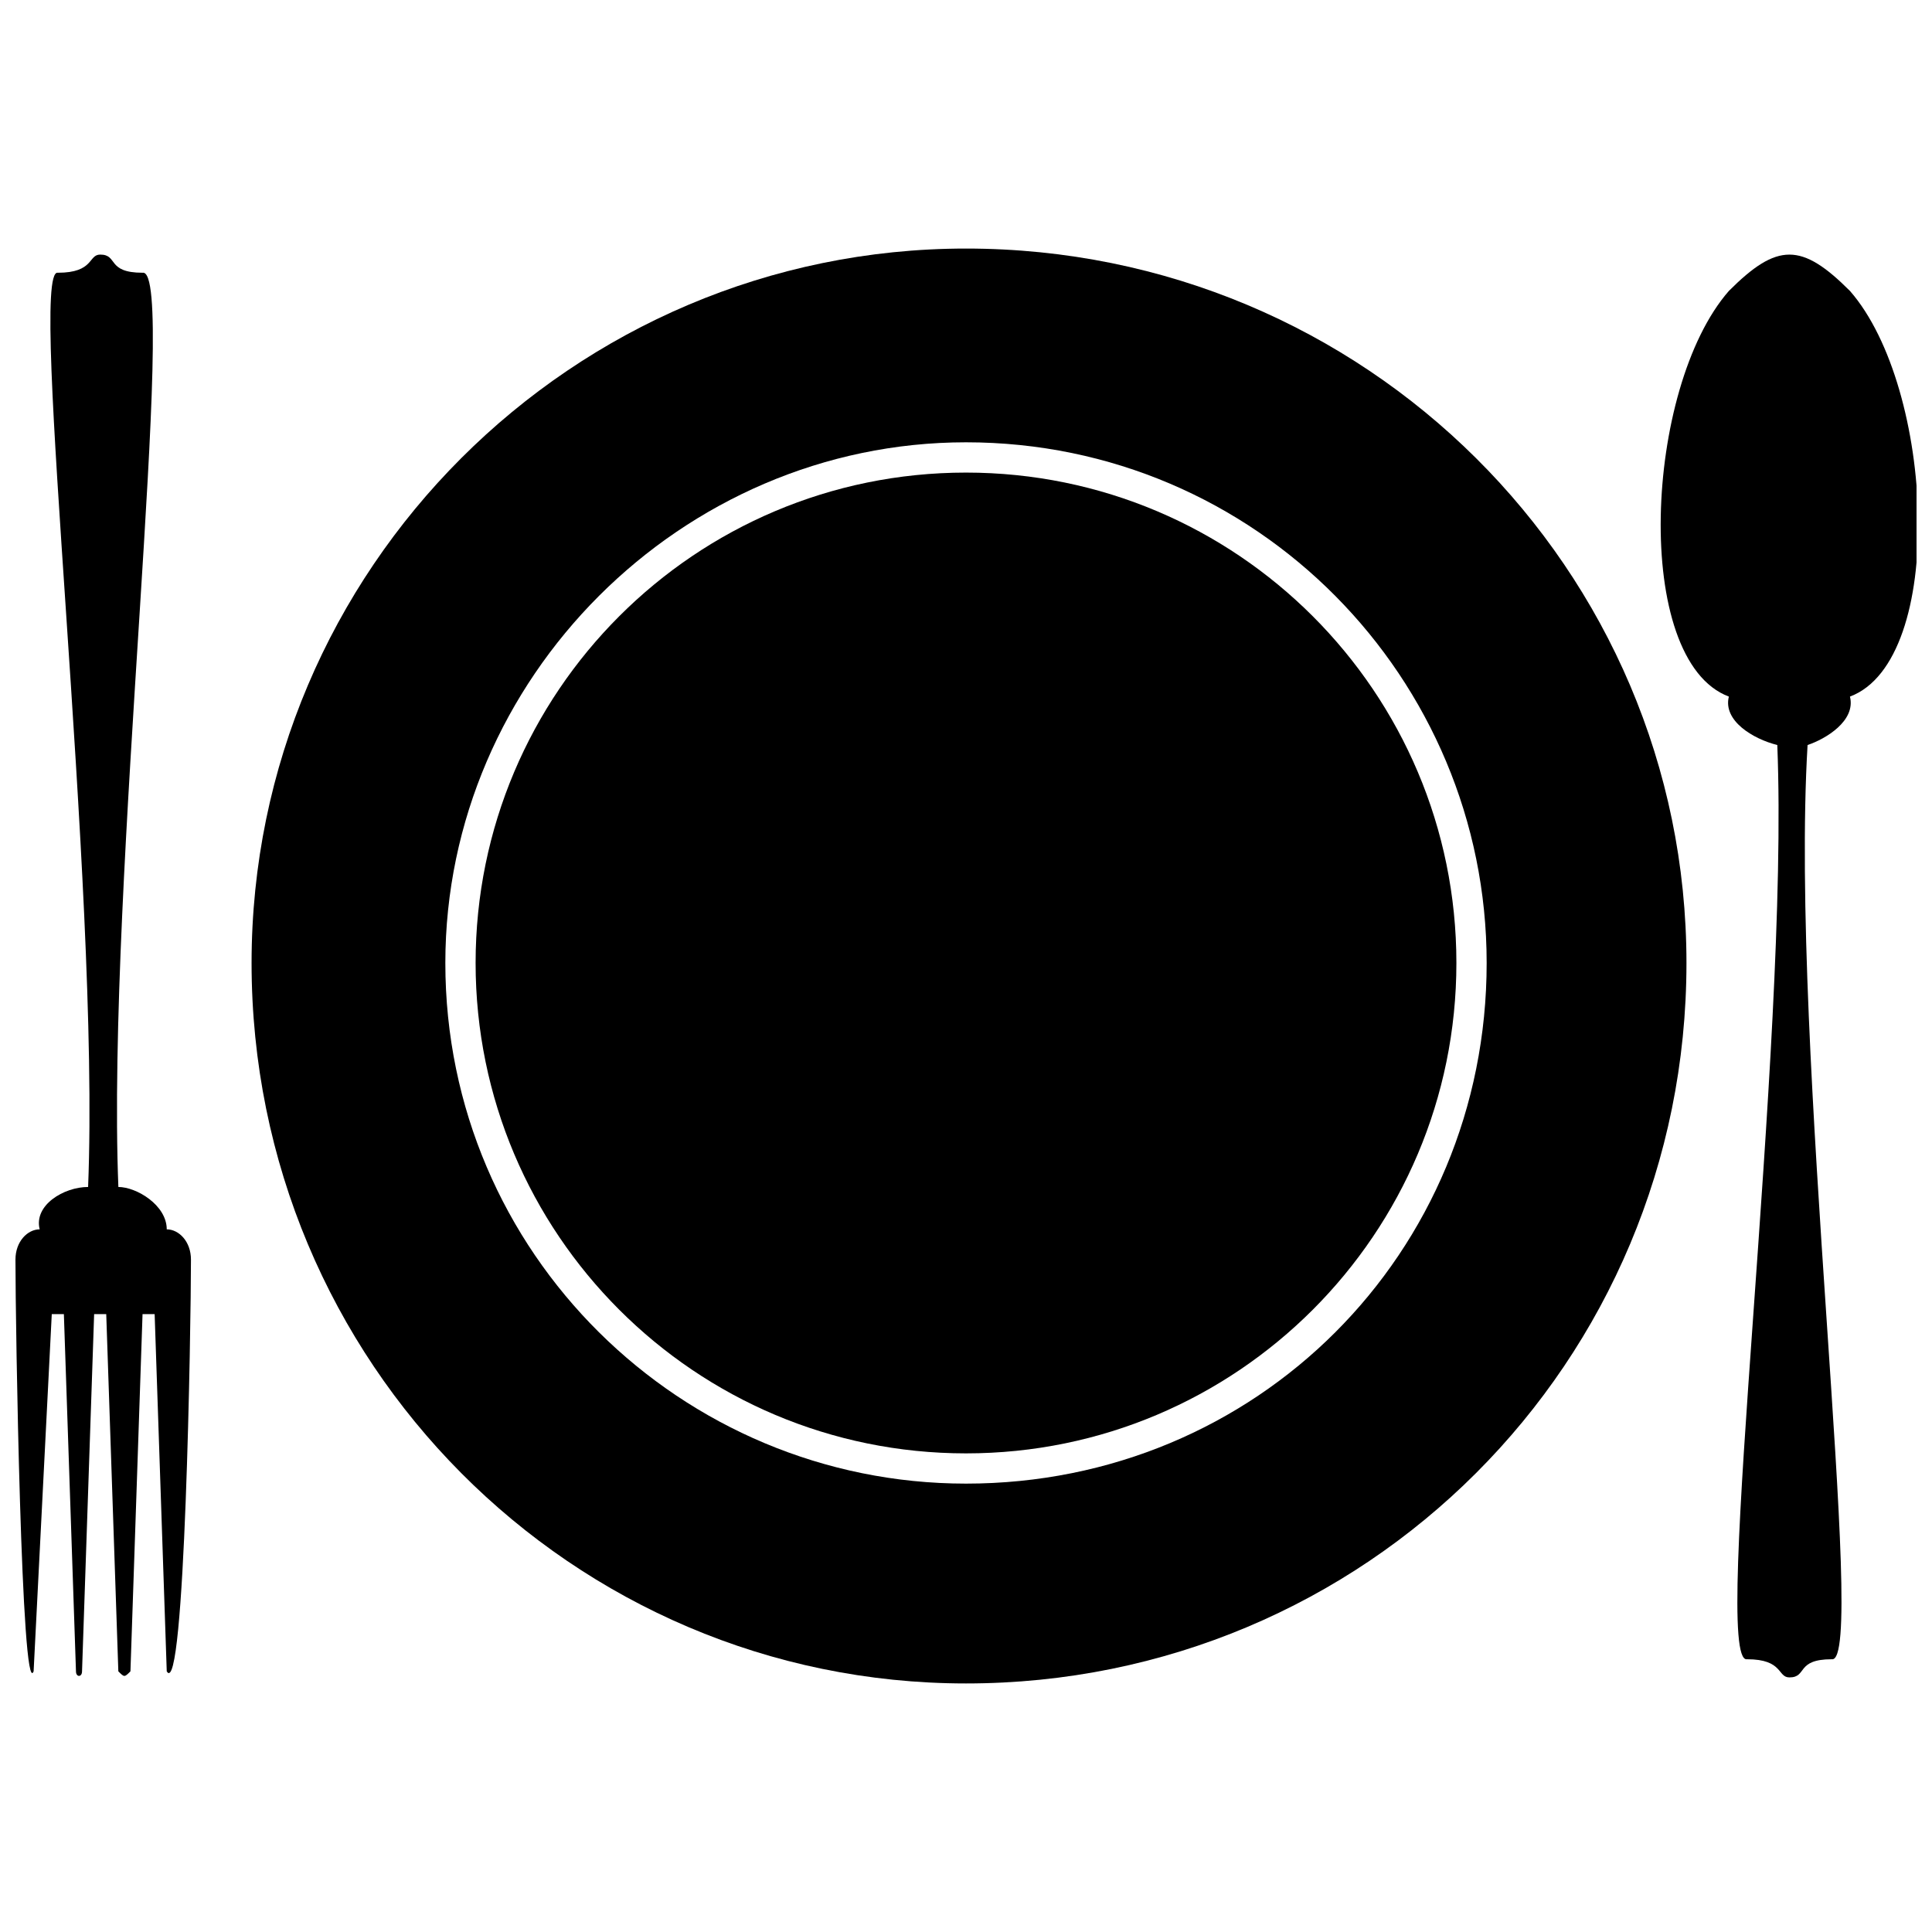
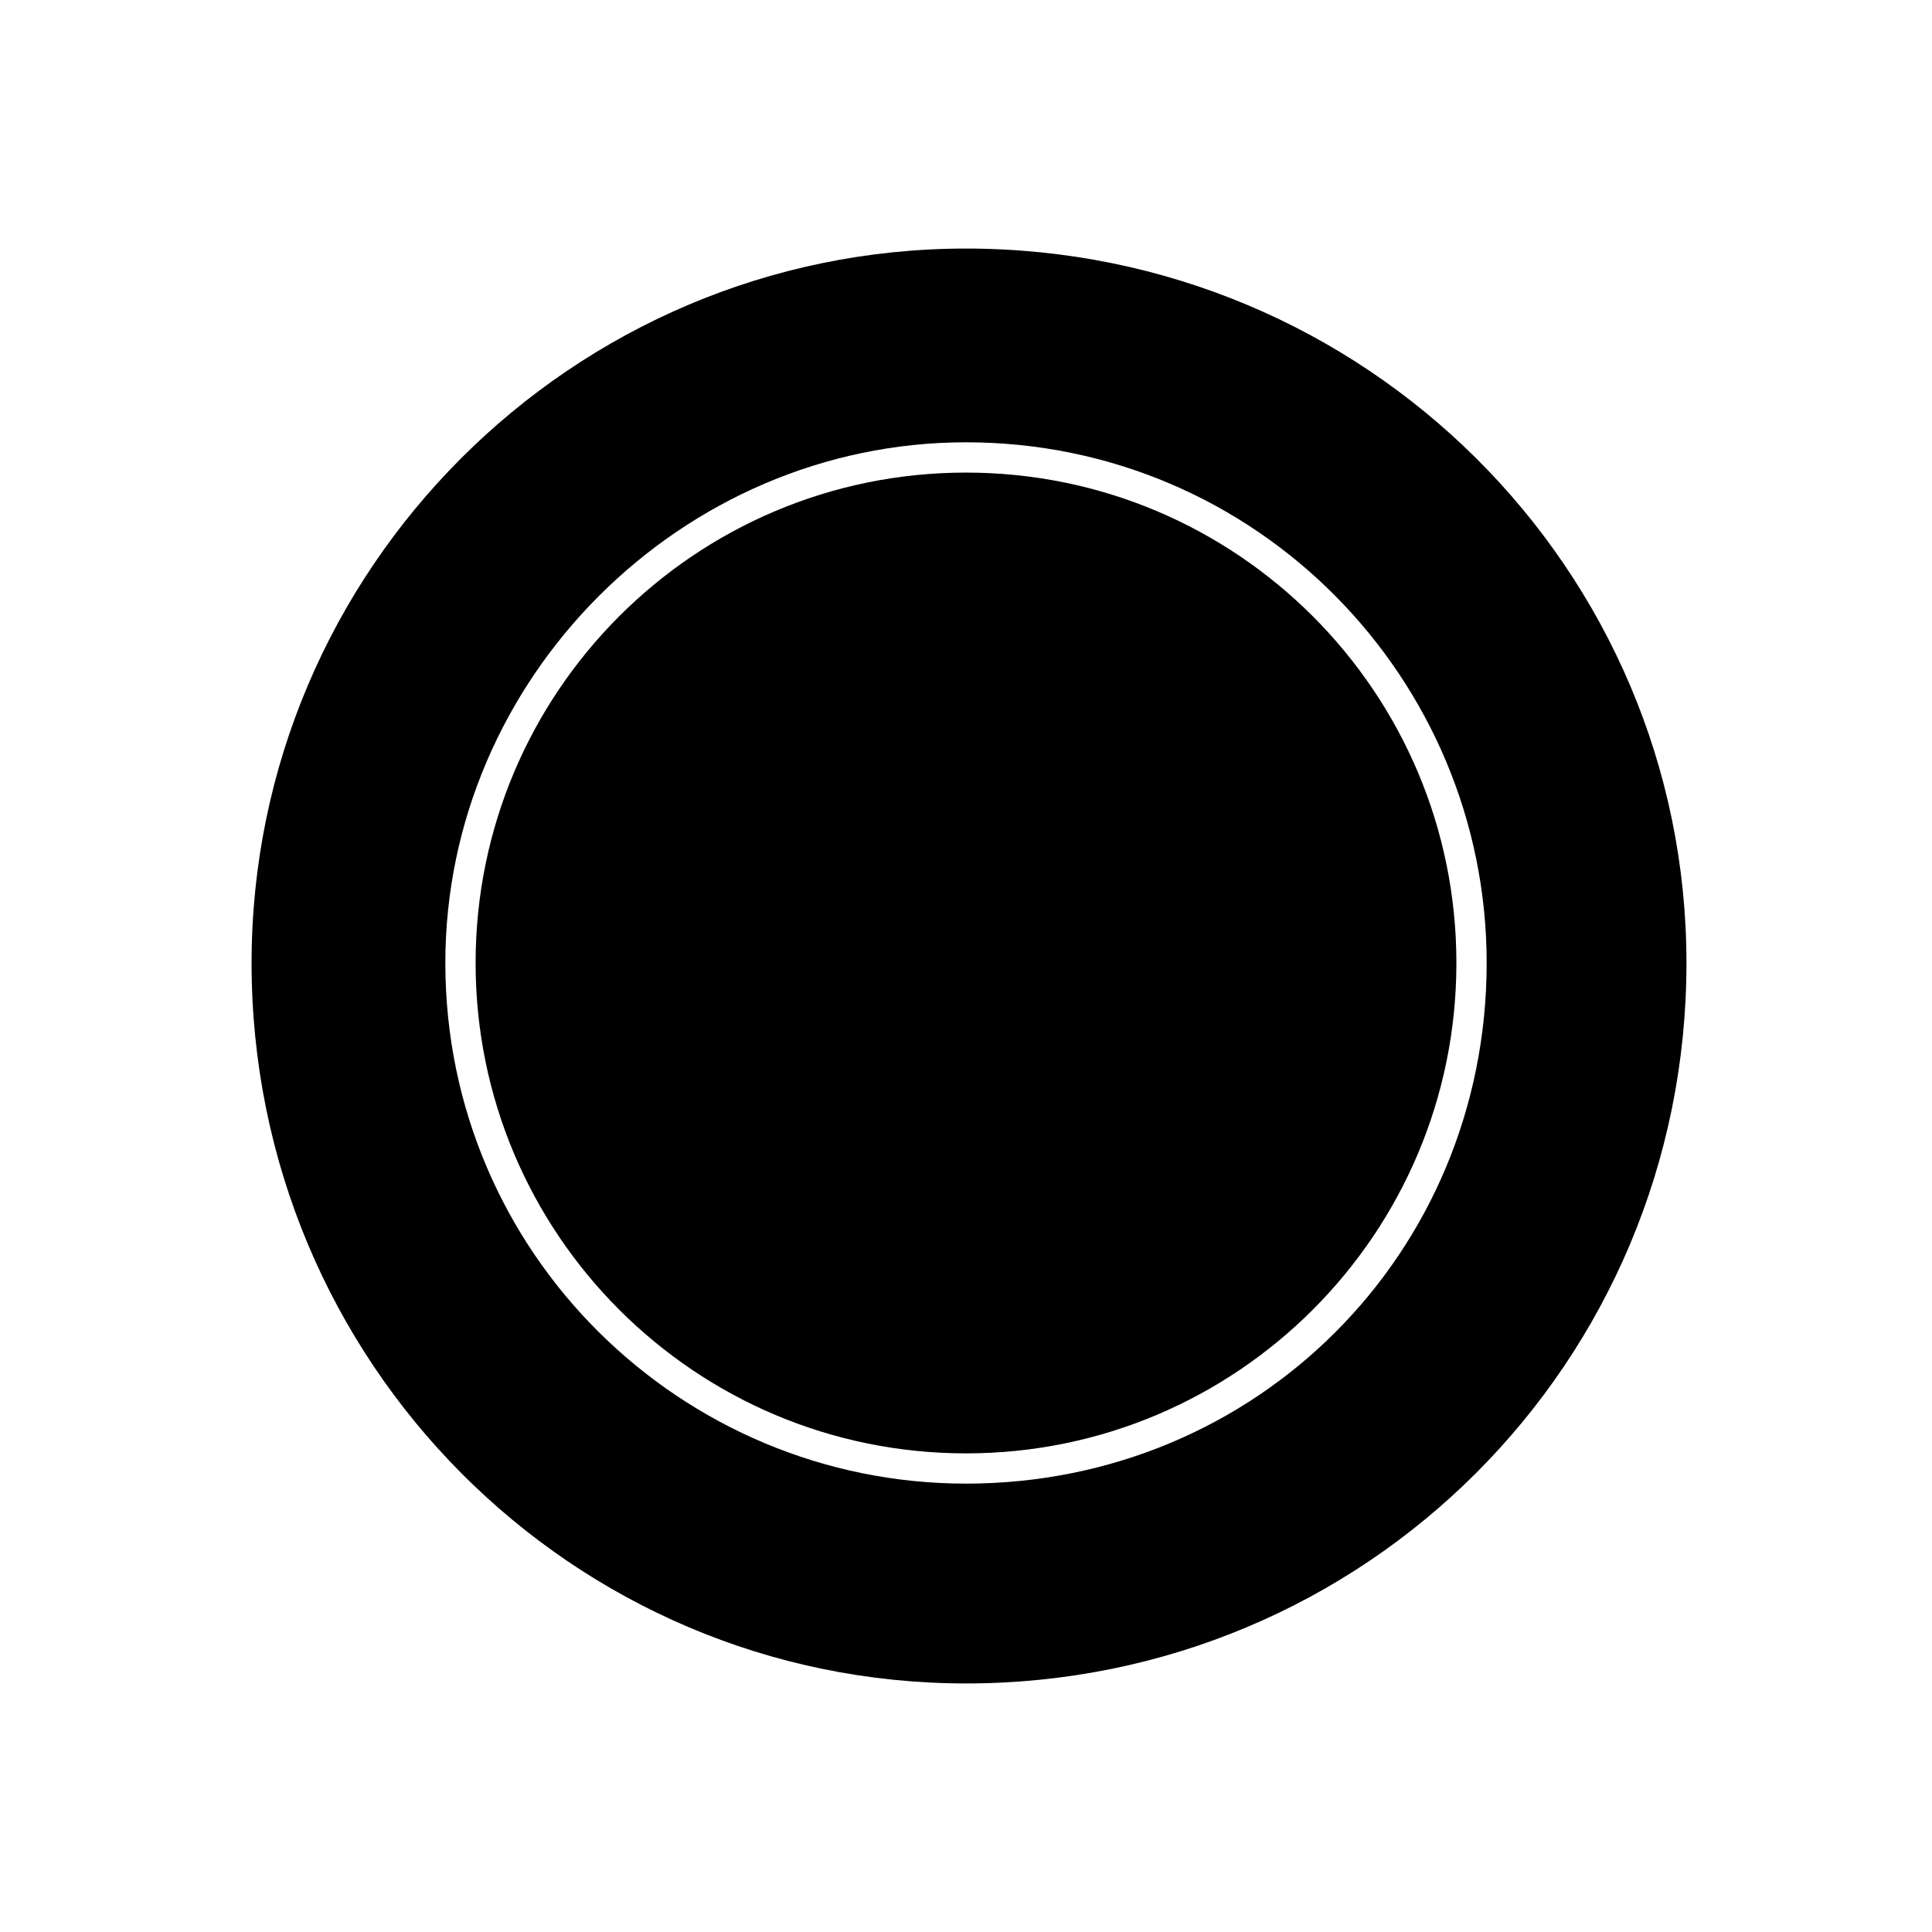
<svg xmlns="http://www.w3.org/2000/svg" width="800px" height="800px" version="1.1" viewBox="144 144 512 512">
  <defs>
    <clipPath id="b">
-       <path d="m148.09 211h46.906v378h-46.906z" />
+       <path d="m148.09 211v378h-46.906z" />
    </clipPath>
    <clipPath id="a">
-       <path d="m584 211h67.902v378h-67.902z" />
-     </clipPath>
+       </clipPath>
  </defs>
  <path d="m400 209.87c105.89 0 190.93 85.039 190.93 189.33 0 105.89-85.039 190.93-190.93 190.93-104.29 0-189.33-85.039-189.33-190.93 0-104.29 85.039-189.33 189.33-189.33zm0 51.344c77.016 0 137.98 62.574 137.98 137.98 0 77.016-60.969 137.98-137.98 137.98-75.41 0-137.98-60.969-137.98-137.98 0-75.41 62.574-137.98 137.98-137.98z" fill-rule="evenodd" />
  <path d="m529.96 399.2c0 71.777-58.184 129.96-129.96 129.96s-129.96-58.188-129.96-129.96c0-71.777 58.188-129.96 129.96-129.96s129.96 58.184 129.96 129.96" fill-rule="evenodd" />
  <g clip-path="url(#b)">
-     <path d="m175.37 458.56c-3.207-80.223 16.043-243.88 6.418-242.28-9.625 0-6.418-4.812-11.23-4.812-3.207 0-1.605 4.812-11.23 4.812-8.023-1.605 11.23 162.05 8.023 242.28-6.418 0-14.441 4.812-12.836 11.23-3.207 0-6.418 3.207-6.418 8.023 0 17.648 1.605 117.13 4.812 109.11l4.812-94.664h3.207l3.207 94.664c0 1.605 1.605 1.605 1.605 0l3.207-94.664h3.207l3.207 94.664c1.605 1.605 1.605 1.605 3.207 0l3.207-94.664h3.207l3.207 94.664c4.812 8.023 6.418-91.457 6.418-109.11 0-4.812-3.207-8.023-6.418-8.023 0-6.418-8.023-11.23-12.836-11.23z" fill-rule="evenodd" />
-   </g>
+     </g>
  <g clip-path="url(#a)">
    <path d="m618.21 588.53c-3.207 0-1.605-4.812-11.23-4.812-9.625 1.605 11.23-162.05 8.023-242.28-6.418-1.605-14.441-6.418-12.836-12.836-25.672-9.625-22.461-81.828 0-107.5 12.836-12.836 19.254-12.836 32.09 0 22.461 25.672 25.672 97.875 0 107.5 1.605 6.418-6.418 11.23-11.23 12.836-4.812 80.223 16.043 243.88 6.418 242.28-9.625 0-6.418 4.812-11.23 4.812z" fill-rule="evenodd" />
  </g>
</svg>